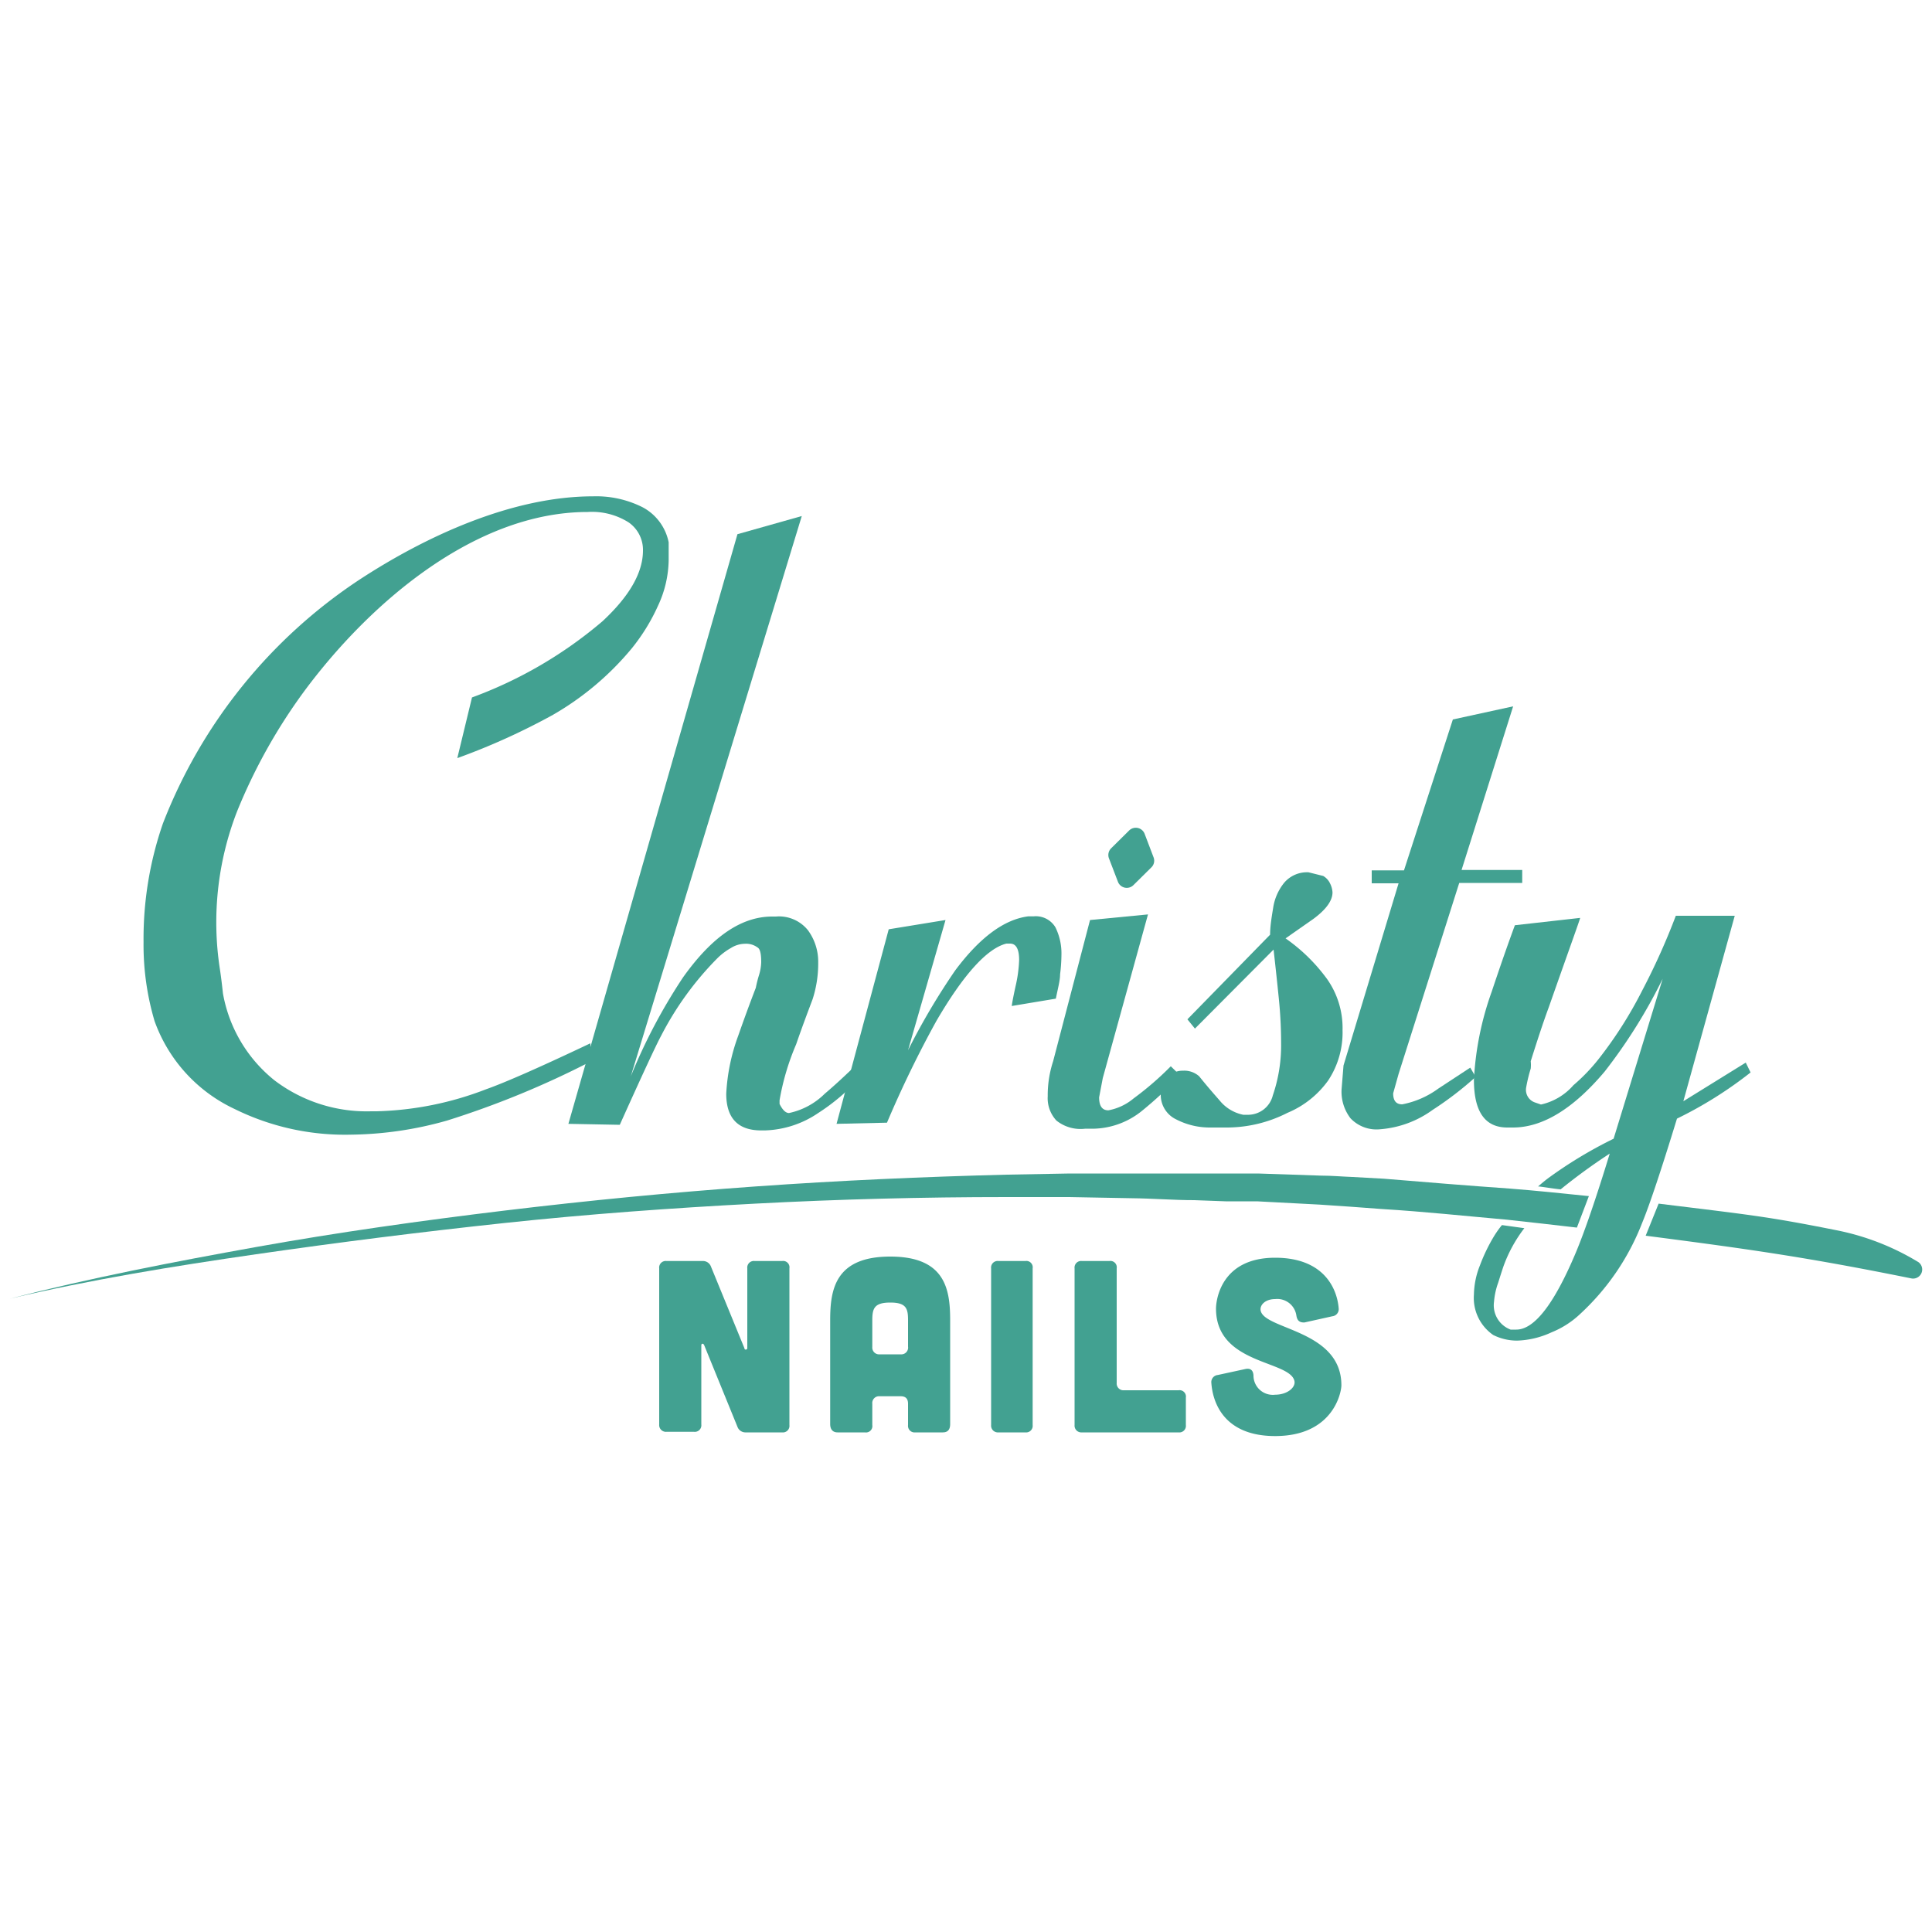
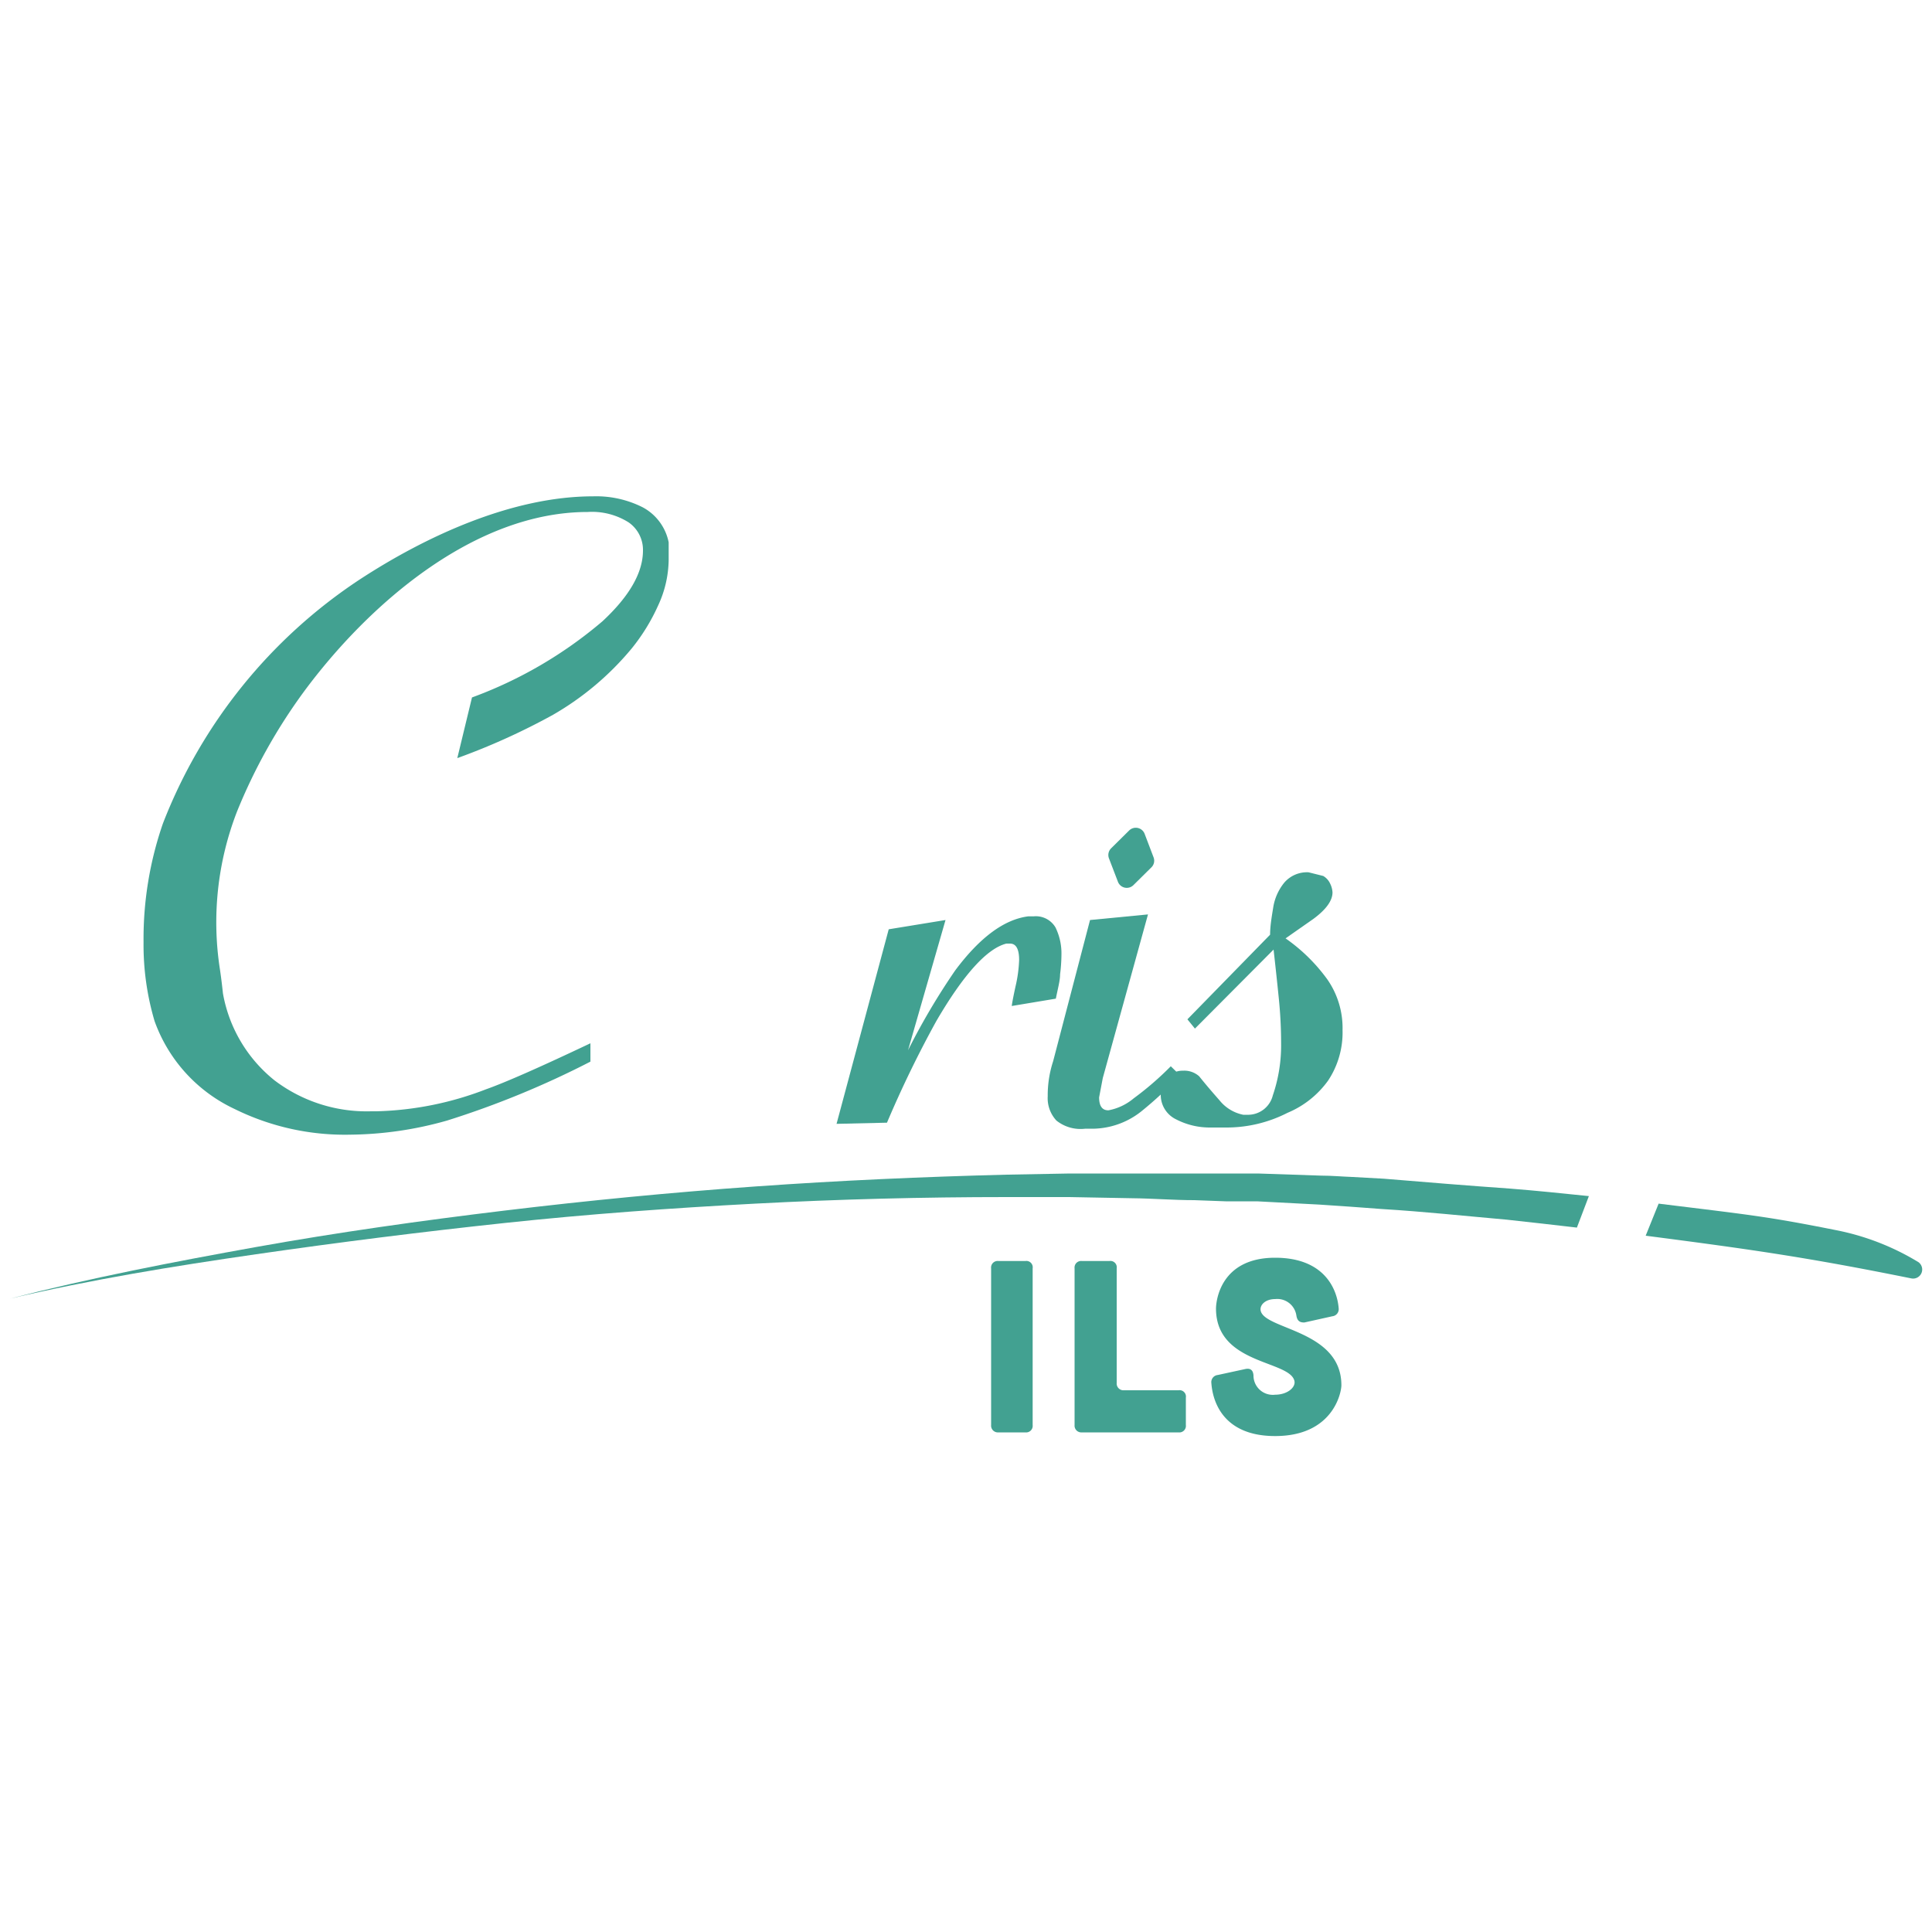
<svg xmlns="http://www.w3.org/2000/svg" id="Layer_1" data-name="Layer 1" viewBox="0 0 100 100">
  <defs>
    <style>.cls-1{fill:#42a191;}</style>
  </defs>
-   <path class="cls-1" d="M34.5,65.27h1.86a.44.44,0,0,1,.44.29l1.73,4.22c0,.11.15.09.15,0V65.65a.34.34,0,0,1,.38-.38h1.42a.33.33,0,0,1,.38.38v8.11a.34.34,0,0,1-.38.38H38.61a.44.44,0,0,1-.44-.29l-1.72-4.22c-.05-.12-.15-.09-.15,0v4.1a.34.34,0,0,1-.38.38H34.5a.35.35,0,0,1-.38-.38V65.65A.34.34,0,0,1,34.5,65.27Z" />
-   <path class="cls-1" d="M49.18,68.33v5.38c0,.28-.12.43-.38.43H47.38a.34.34,0,0,1-.38-.38v-1.1c0-.26-.12-.39-.38-.39H45.53a.35.35,0,0,0-.38.39v1.1a.33.33,0,0,1-.38.38H43.35c-.24,0-.38-.15-.38-.43V68.33c0-1.59.26-3.29,3.11-3.29S49.18,66.74,49.18,68.33ZM47,69.7V68.33c0-.6-.09-.91-.92-.91s-.93.31-.93.91v1.39a.35.35,0,0,0,.38.38h1.09A.35.35,0,0,0,47,69.7Z" />
  <path class="cls-1" d="M51.68,65.27h1.39a.33.33,0,0,1,.38.38v8.11a.34.34,0,0,1-.38.38H51.68a.35.35,0,0,1-.38-.38V65.65A.34.34,0,0,1,51.68,65.27Z" />
  <path class="cls-1" d="M56,65.27h1.42a.33.33,0,0,1,.38.38v5.93a.35.35,0,0,0,.38.38H61a.33.33,0,0,1,.38.38v1.42a.34.34,0,0,1-.38.38H56a.35.35,0,0,1-.38-.38V65.65A.34.34,0,0,1,56,65.27Z" />
  <path class="cls-1" d="M67.1,68.09a1,1,0,0,0-1.1-.85c-.5,0-.8.3-.75.59.18,1,4.18,1,4.18,3.87,0,.38-.43,2.63-3.43,2.63-2.66,0-3.23-1.75-3.3-2.74a.37.37,0,0,1,.33-.42l1.43-.31q.39-.08.42.33a1,1,0,0,0,1.12,1c.62,0,1.07-.37,1-.71-.24-1.08-4.06-.84-4.06-3.75,0-.38.22-2.63,3.06-2.63,2.61,0,3.22,1.7,3.29,2.62a.37.37,0,0,1-.33.41l-1.44.32C67.26,68.46,67.14,68.35,67.1,68.09Z" />
  <path class="cls-1" d="M78.14,61.52c1.41.11,2.73.25,4.1.39l-.62,1.63c-1.24-.14-2.39-.28-3.63-.41-2.15-.19-4.3-.42-6.45-.55l-1.62-.12-1.62-.11-3.24-.17-.81,0-.81,0-1.62-.06c-1.08,0-2.16-.09-3.24-.1l-3.24-.06H52.09c-4.32,0-8.65.11-13,.34s-8.64.54-12.95,1-8.6,1-12.89,1.62S4.72,66.23.5,67.22C4.7,66.14,9,65.31,13.23,64.55s8.57-1.37,12.88-1.89,8.63-.94,13-1.25,8.67-.5,13-.61l3.26-.06H58.6c1.08,0,2.17,0,3.25,0l1.63,0h.82l.81,0,3.26.11c.55,0,1.09.05,1.63.07l1.63.09C73.8,61.19,76,61.37,78.14,61.52Z" />
  <path class="cls-1" d="M98.93,66.17c-5.39-1.09-8.28-1.5-13.75-2.21l.67-1.66c4.71.58,5.61.66,9.12,1.36a13,13,0,0,1,4.33,1.67h0A.47.47,0,0,1,98.93,66.17Z" />
  <path class="cls-1" d="M30.56,54v.95A46.86,46.86,0,0,1,23.14,58a18.89,18.89,0,0,1-5,.73,12.89,12.89,0,0,1-6-1.33A8,8,0,0,1,8,52.85a13.89,13.89,0,0,1-.57-4.09,18.26,18.26,0,0,1,1-6.13A26.66,26.66,0,0,1,18.61,30c3.44-2.25,7.9-4.31,12.09-4.31a5.33,5.33,0,0,1,2.57.57,2.64,2.64,0,0,1,1.34,1.81V29a5.74,5.74,0,0,1-.55,2.35,10.09,10.09,0,0,1-1.36,2.21A15,15,0,0,1,28.62,37a34.63,34.63,0,0,1-4.95,2.24l.76-3.14a22.16,22.16,0,0,0,6.75-3.94c1.4-1.3,2.1-2.52,2.1-3.67a1.73,1.73,0,0,0-.74-1.45,3.55,3.55,0,0,0-2.12-.54c-5.9,0-11.38,4.82-14.69,9.3A28.71,28.71,0,0,0,12.27,42a15.85,15.85,0,0,0-.89,8.15c.08.53.13,1,.16,1.27a7.42,7.42,0,0,0,2.67,4.5,7.89,7.89,0,0,0,5,1.6h.29a16.82,16.82,0,0,0,5.66-1.14Q26.66,55.85,30.56,54Z" />
-   <path class="cls-1" d="M29.42,58.17l8.75-30.52,3.33-.94-8.85,29a28.87,28.87,0,0,1,2.71-5.13c1.49-2.09,3-3.14,4.61-3.14h.19a1.92,1.92,0,0,1,1.66.71,2.75,2.75,0,0,1,.53,1.67,6,6,0,0,1-.29,1.9c-.31.82-.6,1.6-.85,2.33a12.87,12.87,0,0,0-.86,2.9v.19c.16.32.32.47.49.47a3.71,3.71,0,0,0,1.85-1c.45-.38.94-.83,1.46-1.33l.38.47a10.63,10.63,0,0,1-2.18,1.86,5.17,5.17,0,0,1-2.76.9H39.4c-1.2,0-1.81-.63-1.81-1.9a10.13,10.13,0,0,1,.62-3c.29-.83.59-1.65.91-2.48a6.53,6.53,0,0,1,.16-.64,2.5,2.5,0,0,0,.12-.69c0-.44-.06-.69-.19-.76a1,1,0,0,0-.67-.19,1.39,1.39,0,0,0-.71.22,3.25,3.25,0,0,0-.71.54,16.25,16.25,0,0,0-2.9,4q-.39.72-2.14,4.61Z" />
  <path class="cls-1" d="M43.3,58.17,46,48.1l2.94-.48L47,54.36a35.09,35.09,0,0,1,2.44-4.13q1.91-2.56,3.78-2.8h.28a1.18,1.18,0,0,1,1.13.57,3.06,3.06,0,0,1,.31,1.43,8.45,8.45,0,0,1-.07,1c0,.33-.12.75-.22,1.26l-2.28.38c0-.06.06-.4.19-1a7,7,0,0,0,.19-1.38c0-.57-.16-.85-.47-.85h-.19c-1,.25-2.22,1.6-3.62,4a56.44,56.44,0,0,0-2.56,5.27Z" />
  <path class="cls-1" d="M61.85,53.24l-.39-.48,4.28-4.38c0-.44.08-.91.16-1.4a2.7,2.7,0,0,1,.57-1.29,1.55,1.55,0,0,1,1.26-.54l.76.19a.88.88,0,0,1,.36.4,1.16,1.16,0,0,1,.12.45c0,.42-.32.88-1,1.38l-1.43,1a9.09,9.09,0,0,1,2.16,2.12,4.4,4.4,0,0,1,.79,2.63,4.5,4.5,0,0,1-.74,2.6,4.91,4.91,0,0,1-2.11,1.68,6.92,6.92,0,0,1-3.14.76h-.86a3.78,3.78,0,0,1-1.76-.42,1.4,1.4,0,0,1-.8-1.29,1.26,1.26,0,0,1,.33-.85,1,1,0,0,1,.81-.38,1.15,1.15,0,0,1,.85.29c.32.4.67.81,1.05,1.24a2.1,2.1,0,0,0,1.23.75h.29a1.32,1.32,0,0,0,1.24-1A8,8,0,0,0,66.31,54a23.17,23.17,0,0,0-.12-2.33q-.12-1.19-.27-2.52Z" />
-   <path class="cls-1" d="M72.39,45.72H71v-.67l1.67,0,2.53-7.81,3.12-.68-2.67,8.47h3.14v.67H75.53l-3.14,9.89-.28,1c0,.38.15.57.47.57a4.63,4.63,0,0,0,1.86-.81l1.66-1.09.28.48a17.4,17.4,0,0,1-2.23,1.71,5.31,5.31,0,0,1-2.71,1,1.85,1.85,0,0,1-1.54-.57,2.26,2.26,0,0,1-.46-1.5l.1-1.23Z" />
-   <path class="cls-1" d="M90.36,55l-3.23,2,2.66-9.6H86.74A34.9,34.9,0,0,1,85,51.27a21.4,21.4,0,0,1-2.26,3.55,9.56,9.56,0,0,1-1.3,1.35,3.12,3.12,0,0,1-1.68,1l-.29-.1a.69.69,0,0,1-.48-.76,7.93,7.93,0,0,1,.24-1,1.73,1.73,0,0,0,0-.38c.33-1.05.64-2,.94-2.81,1-2.85,1.56-4.39,1.62-4.61l-3.38.38C78,49,77.6,50.16,77.21,51.33a15.89,15.89,0,0,0-.92,4.56c0,1.65.57,2.47,1.73,2.47h.29c1.56,0,3.15-1,4.75-2.9a27.41,27.41,0,0,0,3-4.8l-2.54,8.28A22.44,22.44,0,0,0,80.11,61c-.21.16-.31.25-.5.41.13,0,.87.13,1.17.15a30,30,0,0,1,2.54-1.85c-.72,2.35-1.31,4.06-1.75,5.11-1.11,2.64-2.14,4-3.09,4h-.29a1.34,1.34,0,0,1-.86-1.44,3.8,3.8,0,0,1,.22-1c.14-.45.23-.72.26-.81a7.28,7.28,0,0,1,1.09-2l-1.16-.16a5.23,5.23,0,0,0-.4.56,9,9,0,0,0-.74,1.53A4.22,4.22,0,0,0,76.29,67a2.33,2.33,0,0,0,1,2.1,2.76,2.76,0,0,0,1.24.29,4.56,4.56,0,0,0,1.78-.43A4.71,4.71,0,0,0,81.8,68,12.59,12.59,0,0,0,85,63.29q.57-1.38,1.8-5.39a21.05,21.05,0,0,0,3.81-2.39Z" />
  <path class="cls-1" d="M56.42,47.62l3-.29L57.08,55.8l-.19,1c0,.45.16.67.48.67a2.83,2.83,0,0,0,1.31-.62,16,16,0,0,0,1.92-1.66l.48.47a19.88,19.88,0,0,1-2,1.86,4.11,4.11,0,0,1-2.42.9h-.48A2,2,0,0,1,54.68,58a1.7,1.7,0,0,1-.45-1.26,5.67,5.67,0,0,1,.28-1.81Z" />
  <path class="cls-1" d="M57.86,45.63l-.46-1.2a.49.49,0,0,1,.12-.53l.92-.91a.49.49,0,0,1,.81.18l.46,1.21a.48.48,0,0,1-.12.52l-.92.91A.49.49,0,0,1,57.86,45.63Z" />
</svg>